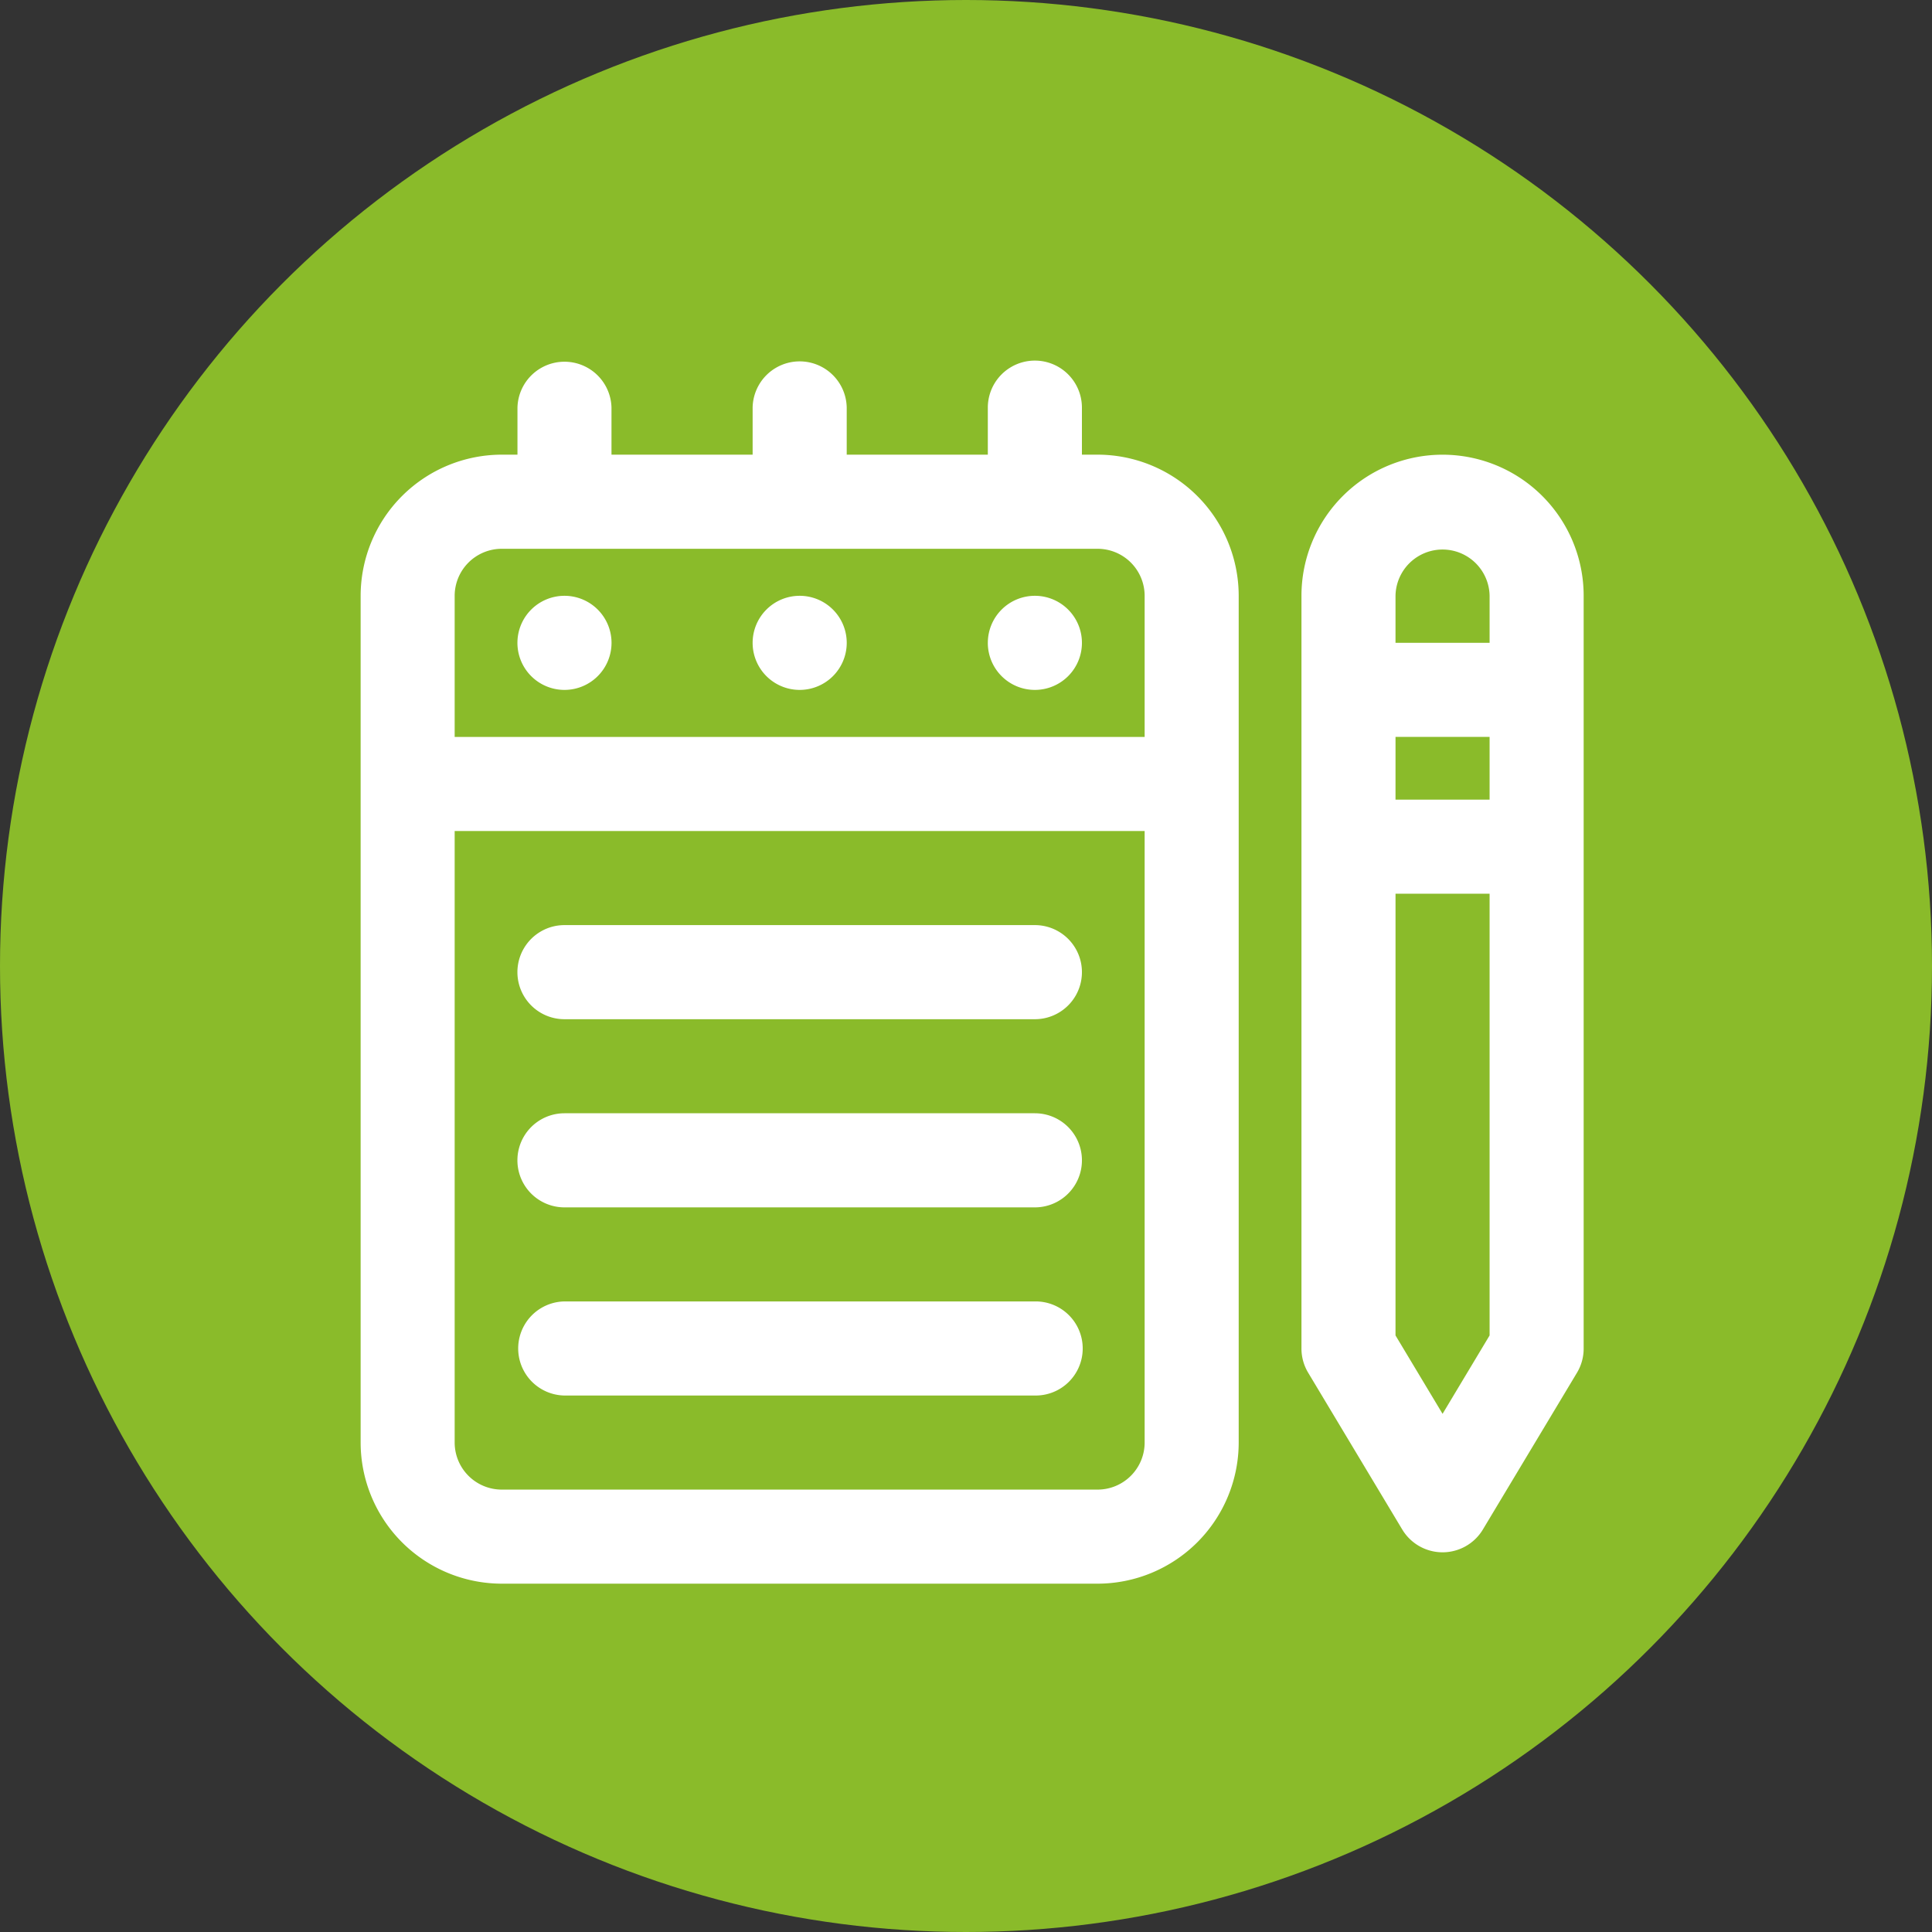
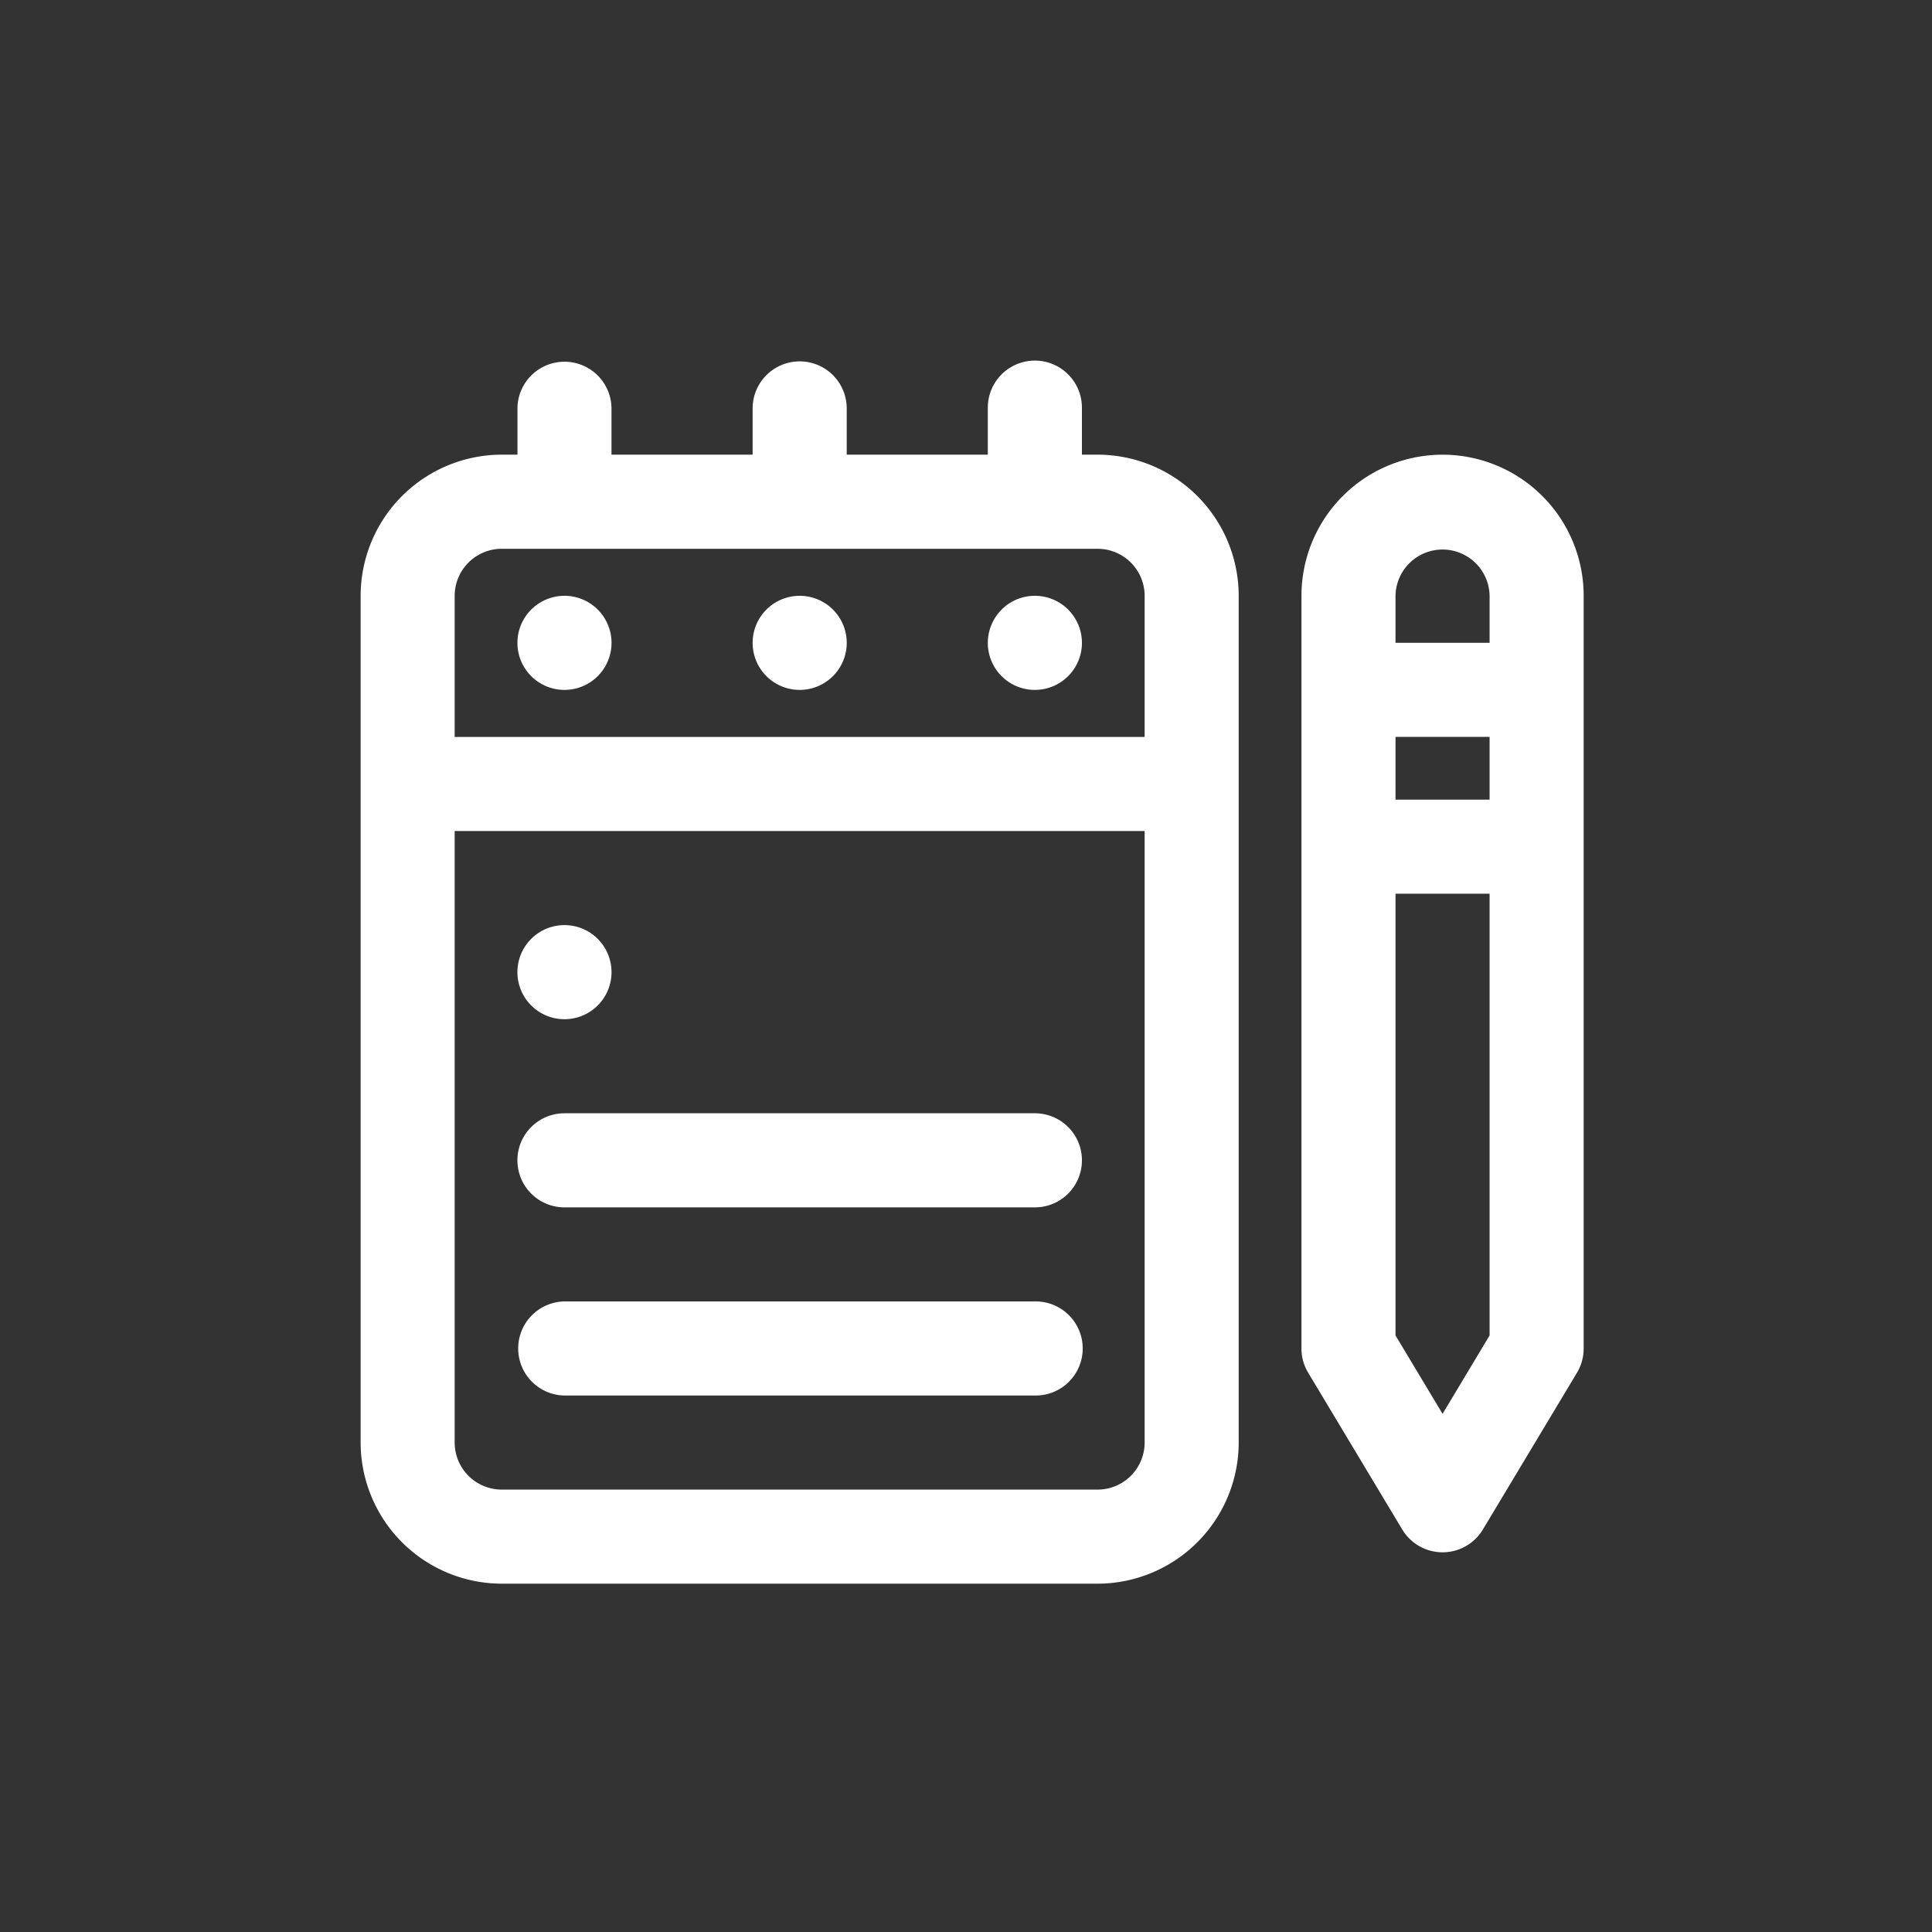
<svg xmlns="http://www.w3.org/2000/svg" width="150" height="150" viewBox="0 0 150 150">
  <rect x="0" y="0" width="150" height="150" fill="#333333" stroke="none" />
  <g id="icon-information-green" transform="translate(-885 -2105)">
-     <circle id="Ellipse_46" data-name="Ellipse 46" cx="75" cy="75" r="75" transform="translate(885 2105)" fill="#8abb2a" />
-     <path id="Union_53" data-name="Union 53" d="M10.956,94.956A10.97,10.97,0,0,1,0,84V18.258A10.967,10.967,0,0,1,10.956,7.3h1.22V3.65a3.651,3.651,0,0,1,7.3,0V7.3H30.434V3.65a3.653,3.653,0,0,1,7.305,0V7.3H48.694V3.65A3.653,3.653,0,0,1,56,3.65V7.3h1.217A10.967,10.967,0,0,1,68.172,18.258V84A10.97,10.97,0,0,1,57.217,94.956ZM7.3,84a3.658,3.658,0,0,0,3.653,3.652H57.217A3.656,3.656,0,0,0,60.87,84V36.519H7.3Zm0-65.74V29.217H60.87V18.258a3.655,3.655,0,0,0-3.653-3.65H10.956A3.657,3.657,0,0,0,7.3,18.258ZM80.869,90.749,73.564,78.574a3.643,3.643,0,0,1-.519-1.878V18.258a10.955,10.955,0,0,1,21.91,0V76.7a3.634,3.634,0,0,1-.519,1.878L87.131,90.749a3.652,3.652,0,0,1-6.261,0Zm-.522-15.066L84,81.77l3.652-6.087V41.389H80.348Zm0-41.6h7.305v-4.87H80.348Zm0-15.828v3.653h7.305V18.258a3.653,3.653,0,0,0-7.305,0ZM15.825,80.348a3.653,3.653,0,0,1,0-7.305H52.348a3.653,3.653,0,1,1,0,7.305Zm0-14.608a3.653,3.653,0,0,1,0-7.306H52.348a3.653,3.653,0,1,1,0,7.306Zm0-14.609a3.653,3.653,0,0,1,0-7.306H52.348a3.653,3.653,0,0,1,0,7.306Zm32.87-29.22a3.653,3.653,0,1,1,3.652,3.653A3.652,3.652,0,0,1,48.694,21.911Zm-18.261,0a3.653,3.653,0,1,1,3.653,3.653A3.653,3.653,0,0,1,30.434,21.911Zm-18.261,0a3.653,3.653,0,1,1,3.652,3.653A3.652,3.652,0,0,1,12.173,21.911Z" transform="translate(913 2133)" fill="#fff" />
+     <path id="Union_53" data-name="Union 53" d="M10.956,94.956A10.97,10.97,0,0,1,0,84V18.258A10.967,10.967,0,0,1,10.956,7.3h1.22V3.65a3.651,3.651,0,0,1,7.3,0V7.3H30.434V3.65a3.653,3.653,0,0,1,7.305,0V7.3H48.694V3.65A3.653,3.653,0,0,1,56,3.65V7.3h1.217A10.967,10.967,0,0,1,68.172,18.258V84A10.97,10.97,0,0,1,57.217,94.956ZM7.3,84a3.658,3.658,0,0,0,3.653,3.652H57.217A3.656,3.656,0,0,0,60.87,84V36.519H7.3Zm0-65.74V29.217H60.87V18.258a3.655,3.655,0,0,0-3.653-3.65H10.956A3.657,3.657,0,0,0,7.3,18.258ZM80.869,90.749,73.564,78.574a3.643,3.643,0,0,1-.519-1.878V18.258a10.955,10.955,0,0,1,21.91,0V76.7a3.634,3.634,0,0,1-.519,1.878L87.131,90.749a3.652,3.652,0,0,1-6.261,0Zm-.522-15.066L84,81.77l3.652-6.087V41.389H80.348Zm0-41.6h7.305v-4.87H80.348Zm0-15.828v3.653h7.305V18.258a3.653,3.653,0,0,0-7.305,0ZM15.825,80.348a3.653,3.653,0,0,1,0-7.305H52.348a3.653,3.653,0,1,1,0,7.305Zm0-14.608a3.653,3.653,0,0,1,0-7.306H52.348a3.653,3.653,0,1,1,0,7.306Zm0-14.609a3.653,3.653,0,0,1,0-7.306a3.653,3.653,0,0,1,0,7.306Zm32.87-29.22a3.653,3.653,0,1,1,3.652,3.653A3.652,3.652,0,0,1,48.694,21.911Zm-18.261,0a3.653,3.653,0,1,1,3.653,3.653A3.653,3.653,0,0,1,30.434,21.911Zm-18.261,0a3.653,3.653,0,1,1,3.652,3.653A3.652,3.652,0,0,1,12.173,21.911Z" transform="translate(913 2133)" fill="#fff" />
  </g>
</svg>